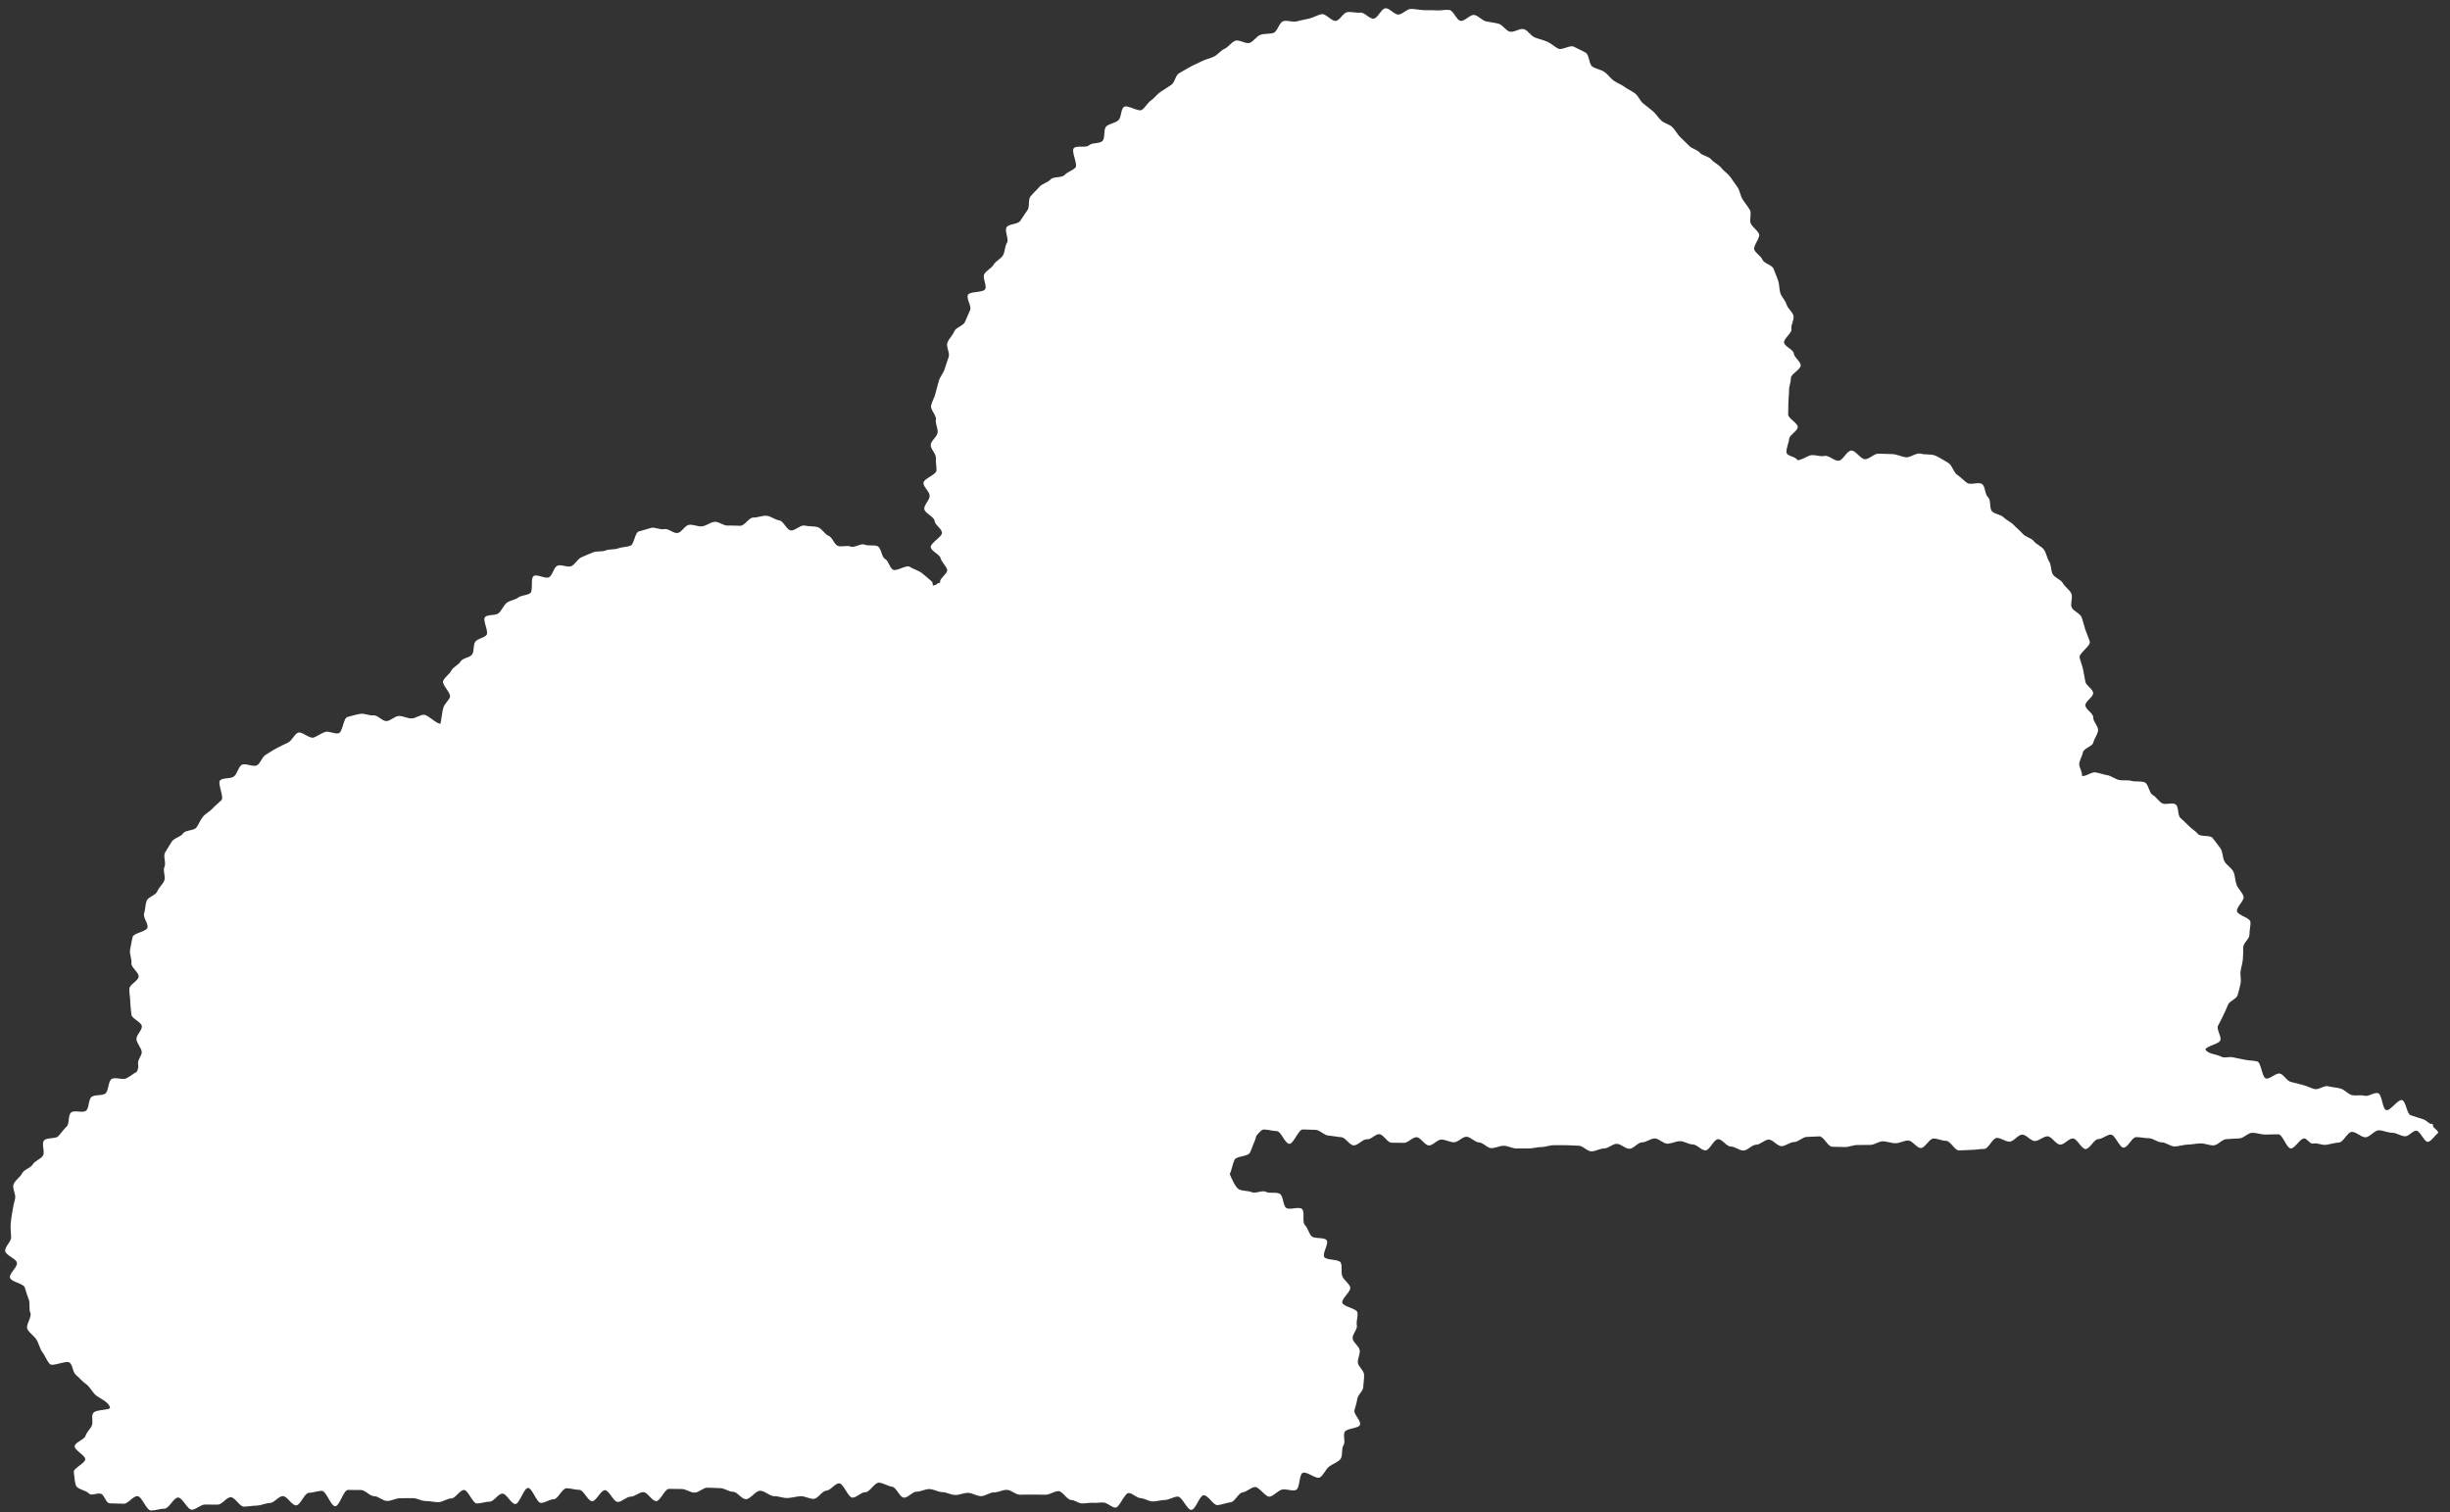
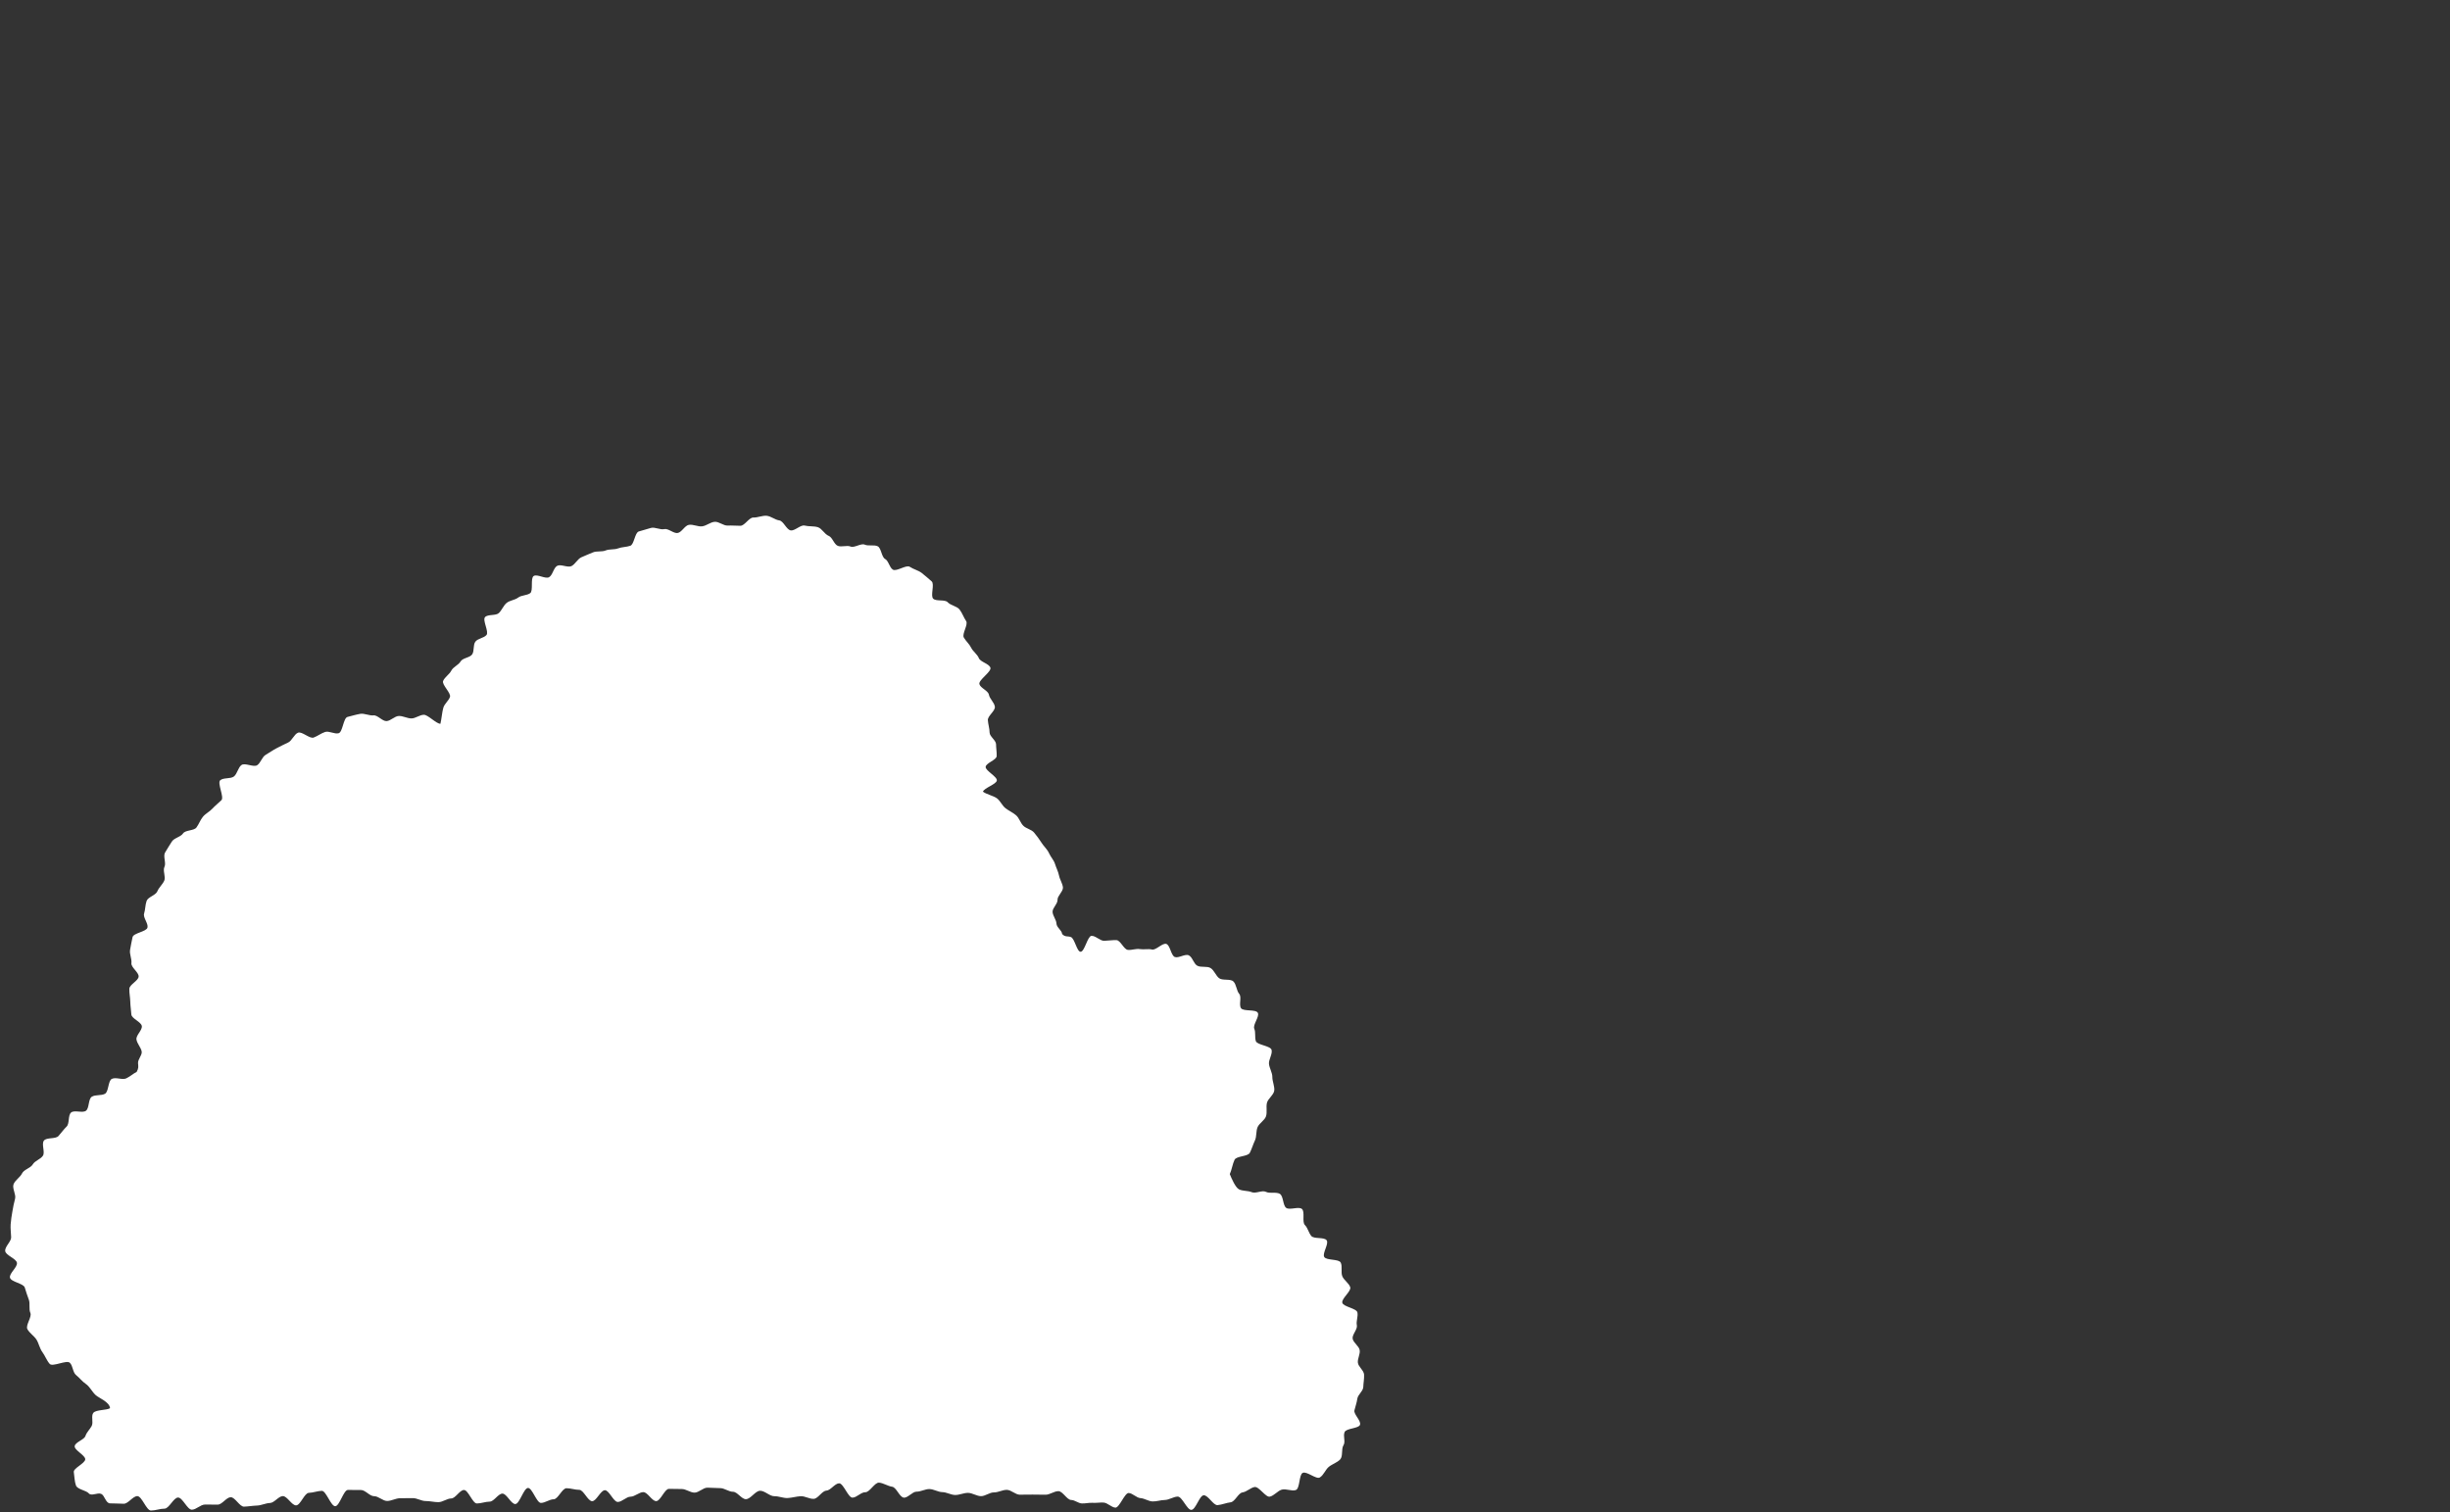
<svg xmlns="http://www.w3.org/2000/svg" version="1.1" id="レイヤー_1" x="0px" y="0px" viewBox="0 0 300.434 185.46" style="enable-background:new 0 0 300.434 185.46;" xml:space="preserve">
  <rect x="0" y="0" width="300.434" height="185.46" fill="#333333" stroke="none" />
  <style type="text/css">
	.st0{fill:#FFFFFF;}
</style>
  <g>
    <g>
-       <path class="st0" d="M220.425,56.447c0.672-0.115,0.889-0.346,1.464-0.571c0.526-0.206,1.286,0.176,1.818,0.04    c0.542-0.138,1.23,0.66,1.777,0.581c0.551-0.079,0.974-1.209,1.529-1.242c0.554-0.033,1.129,1.06,1.685,1.059    c0.555-0.001,1.105-0.692,1.661-0.676c0.555,0.016,1.11,0.03,1.665,0.05c0.573,0.02,1.088,0.301,1.643,0.391    c0.563,0.092,1.312-0.602,1.855-0.444c0.545,0.158,1.276,0.024,1.8,0.242c0.522,0.217,1.06,0.602,1.561,0.872    c0.497,0.268,0.658,1.176,1.134,1.491c0.434,0.287,0.786,0.687,1.203,0.985c0.423,0.302,1.438-0.17,1.844,0.144    c0.411,0.318,0.327,1.279,0.721,1.608c0.398,0.333,0.129,1.407,0.51,1.751c0.384,0.348,1.042,0.365,1.408,0.725    c0.37,0.363,0.888,0.561,1.24,0.936c0.354,0.378,0.77,0.691,1.105,1.082c0.337,0.393,1.037,0.495,1.355,0.9    c0.319,0.407,0.938,0.619,1.238,1.038c0.301,0.42,0.366,1.033,0.647,1.466c0.281,0.432,0.18,1.115,0.442,1.56    c0.262,0.444,1,0.637,1.243,1.093c0.242,0.455,0.801,0.787,1.024,1.254c0.221,0.464-0.155,1.228,0.047,1.704    c0.201,0.473,1.032,0.724,1.214,1.209c0.181,0.481,0.296,1.027,0.458,1.519c0.161,0.488,0.406,0.99,0.549,1.489    c0.141,0.493-1.376,1.433-1.252,1.937c0.122,0.498,0.324,0.956,0.429,1.465c0.103,0.502,0.194,0.987,0.28,1.5    c0.083,0.492,0.91,0.869,0.955,1.369c0.044,0.497-0.963,1.017-0.958,1.519c0.005,0.499,1.005,0.998,0.969,1.498    c-0.035,0.498,0.669,1.121,0.593,1.617c-0.076,0.493-0.474,0.986-0.592,1.475c-0.109,0.451-1.177,0.696-1.262,1.165    c-0.081,0.448-0.374,0.88-0.453,1.362c-0.073,0.444,0.415,1.063,0.328,1.549c0.495,0.091,1.164-0.515,1.656-0.437    c0.498,0.079,0.978,0.271,1.47,0.351c0.497,0.081,0.946,0.485,1.434,0.584c0.493,0.1,1.06-0.019,1.541,0.115    c0.482,0.134,1.128-0.013,1.595,0.173c0.46,0.183,0.529,1.293,0.972,1.541c0.439,0.246,0.703,0.737,1.121,1.006    c0.422,0.273,1.308-0.134,1.707,0.163c0.402,0.299,0.205,1.336,0.585,1.66c0.38,0.324,0.699,0.656,1.056,1.005    c0.356,0.349,0.769,0.595,1.102,0.969c0.33,0.371,1.469,0.081,1.776,0.479c0.325,0.42,0.688,0.86,0.98,1.296    c0.295,0.44,0.231,1.136,0.491,1.593c0.261,0.459,0.864,0.777,1.087,1.254c0.223,0.477,0.202,1.1,0.385,1.595    c0.182,0.492,0.713,0.923,0.854,1.434c0.138,0.504-0.898,1.292-0.802,1.815c0.09,0.494,1.583,0.789,1.643,1.284    c0.06,0.498-0.14,1.071-0.111,1.569c0.028,0.5-0.755,1.04-0.759,1.539c-0.004,0.5-0.015,0.994-0.052,1.493    c-0.037,0.498-0.21,0.973-0.28,1.47c-0.069,0.493,0.099,1.026-0.003,1.517c-0.101,0.486-0.222,0.969-0.365,1.437    c-0.145,0.473-0.98,0.678-1.161,1.135c-0.181,0.459-0.379,0.865-0.588,1.31c-0.21,0.447-0.421,0.857-0.651,1.292    c-0.23,0.437,0.507,1.397,0.266,1.824c-0.244,0.431-1.569,0.635-1.815,1.057c0.233,0.582,1.475,0.635,1.878,0.874    c0.461,0.273,0.946-0.001,1.438,0.101c0.499,0.103,1.01,0.196,1.507,0.306c0.498,0.109,1.033,0.094,1.53,0.209    c0.497,0.115,0.582,1.967,1.077,2.087c0.495,0.12,1.223-0.718,1.717-0.594c0.494,0.124,0.824,0.885,1.317,1.013    c0.493,0.128,0.985,0.245,1.478,0.377c0.492,0.131,0.952,0.371,1.444,0.505c0.492,0.134,1.188-0.479,1.679-0.343    s1.02,0.14,1.51,0.278c0.491,0.138,0.873,0.657,1.364,0.796c0.49,0.139,1.074-0.051,1.564,0.089    c0.49,0.14,1.189-0.452,1.679-0.312c0.49,0.14,0.508,1.933,0.998,2.072s1.446-1.364,1.937-1.226    c0.49,0.139,0.574,1.722,1.065,1.859c0.491,0.137,0.967,0.337,1.458,0.472c0.41,0.113,0.572,0.372,0.923,0.562    c0.345,0.187,0.184-0.254,0.356,0.199c-0.124,0.283,0.749,0.636,0.607,0.959c-0.388,0.266-0.809,1.001-1.23,1.073    c-0.431,0.074-0.974-1.363-1.418-1.376c-0.439-0.013-0.902,0.671-1.336,0.688c-0.546,0.021-1.093-0.433-1.641-0.433    c-0.547,0-1.083-0.292-1.63-0.299s-1.105,0.857-1.652,0.855c-0.547-0.003-1.109-0.677-1.656-0.662    c-0.547,0.015-1.024,1.257-1.57,1.302c-0.544,0.044-1.022,0.197-1.563,0.283c-0.536,0.086-1.123-0.29-1.657-0.151    c-0.31,0.081-0.703-0.602-1.034-0.629c-0.529-0.042-1.138,1.251-1.667,1.223c-0.53-0.028-0.987-1.714-1.517-1.729    c-0.53-0.016-1.074,0.038-1.604,0.033c-0.53-0.005-1.071-0.222-1.601-0.22c-0.53,0.003-1.058,0.679-1.588,0.688    c-0.53,0.009-1.059,0.079-1.589,0.092c-0.53,0.014-1.038,0.749-1.568,0.764s-1.067-0.258-1.597-0.242    c-0.53,0.016-1.057,0.135-1.587,0.149c-0.53,0.014-1.058,0.215-1.588,0.225c-0.53,0.01-1.07-0.511-1.6-0.506    c-0.518,0.004-1.04-0.506-1.558-0.502c-0.518,0.004-1.037-0.143-1.555-0.139c-0.518,0.004-1.026,1.294-1.544,1.298    c-0.518,0.004-1.048-1.608-1.566-1.604c-0.518,0.004-1.032,0.547-1.55,0.55s-1.028,1.217-1.545,1.22    c-0.518,0.004-1.045-1.304-1.563-1.301c-0.518,0.003-1.031,0.759-1.549,0.763s-1.042-1.025-1.56-1.022    c-0.518,0.003-1.032,0.573-1.55,0.576c-0.518,0.003-1.04-0.786-1.558-0.783c-0.518,0.003-1.031,0.858-1.549,0.861    c-0.518,0.003-1.038-0.463-1.556-0.46c-0.518,0.003-1.029,1.348-1.547,1.351s-1.035,0.116-1.553,0.119s-1.036,0.065-1.554,0.067    s-1.042-1.179-1.56-1.176s-1.037-0.287-1.555-0.285c-0.518,0.002-1.031,1.163-1.549,1.165c-0.518,0.002-1.04-0.923-1.558-0.921    s-1.035,0.331-1.552,0.334s-1.037-0.235-1.555-0.233s-1.034,0.439-1.552,0.441s-1.036,0.006-1.554,0.008    c-0.518,0.002-1.035,0.251-1.553,0.253s-1.036-0.041-1.554-0.04c-0.518,0.002-1.04-1.271-1.558-1.27    c-0.518,0.002-1.036,0.065-1.554,0.067c-0.518,0.002-1.034,0.625-1.552,0.627c-0.518,0.002-1.034,0.503-1.552,0.505    s-1.038-0.806-1.556-0.804c-0.518,0.001-1.034,0.624-1.552,0.626c-0.518,0.001-1.034,0.714-1.552,0.715    c-0.518,0.001-1.037-0.493-1.555-0.492c-0.518,0.001-1.038-0.905-1.556-0.903c-0.518,0.001-1.033,1.376-1.551,1.377    c-0.518,0.001-1.038-0.732-1.556-0.731c-0.518,0.001-1.037-0.401-1.555-0.4c-0.518,0.001-1.035,0.307-1.553,0.309    s-1.037-0.645-1.555-0.644s-1.035,0.48-1.553,0.481c-0.518,0.001-1.034,0.788-1.552,0.789c-0.518,0.001-1.037-0.612-1.555-0.611    c-0.518,0.001-1.035,0.572-1.553,0.573c-0.518,0.001-1.035,0.352-1.553,0.353c-0.518,0.001-1.037-0.694-1.555-0.693    c-0.51,0.001-1.021-0.062-1.531-0.062c-0.51-0.001-1.021-0.001-1.531-0.003c-0.51-0.002-1.022,0.232-1.532,0.229    c-0.51-0.003-1.022,0.175-1.533,0.171c-0.51-0.004-1.021,0.005-1.531,0c-0.51-0.005-1.018-0.322-1.528-0.328    c-0.51-0.006-1.024,0.296-1.534,0.29c-0.51-0.006-1.012-0.701-1.522-0.707c-0.51-0.007-1.011-0.684-1.521-0.691    c-0.51-0.007-1.03,0.688-1.54,0.681s-1.016-0.328-1.526-0.336c-0.51-0.007-1.031,0.73-1.541,0.723    c-0.51-0.007-1.006-1.002-1.516-1.009s-1.03,0.696-1.54,0.689s-1.02-0.009-1.53-0.015c-0.51-0.006-1.009-1.045-1.519-1.051    c-0.5-0.006-0.981,0.682-1.476,0.631c-0.525-0.055-1.136,0.791-1.661,0.743c-0.526-0.048-0.977-0.957-1.503-0.998    c-0.526-0.041-1.05-0.161-1.577-0.196c-0.527-0.035-1.024-0.674-1.551-0.703c-0.527-0.029-1.065-0.027-1.592-0.05    c-0.527-0.024-1.128,1.784-1.655,1.765c-0.527-0.019-1.007-1.547-1.534-1.561c-0.527-0.014-1.057-0.191-1.584-0.201    c-0.527-0.01-1.077,1.29-1.604,1.284c-0.527-0.007-1.052,0.063-1.58,0.059c-0.527-0.003-1.052,0.245-1.58,0.245    c-0.527-0.001-1.053-0.525-1.58-0.524c-0.527,0.001-1.054-0.074-1.582-0.071c-0.527,0.003-1.056-0.196-1.583-0.191    c-0.527,0.005-1.063-0.805-1.591-0.799c-0.527,0.005-1.051,0.444-1.578,0.45s-1.045,0.895-1.573,0.9s-1.067-1.181-1.595-1.175    c-0.527,0.005-1.044,1.133-1.572,1.138c-0.527,0.004-1.055,0.254-1.582,0.257c-0.527,0.003-1.06-0.979-1.587-0.978    c-0.527,0.001-1.055,0.631-1.582,0.63c-0.527-0.001-1.047-1.318-1.575-1.321c-0.527-0.004-1.055,0.438-1.582,0.431    c-0.536-0.007-1.08,0.776-1.616,0.772c-0.536-0.004-1.068-0.993-1.603-0.995c-0.536-0.001-1.073,1.457-1.608,1.457    c-0.536,0-1.071-0.309-1.607-0.308c-0.536,0-1.072-0.243-1.607-0.243c-0.536,0-1.071-0.14-1.607-0.142    c-0.535-0.002-1.063-0.864-1.599-0.869c-0.535-0.005-1.068,0.17-1.603,0.161c-0.535-0.009-1.1,1.349-1.636,1.335    c-0.535-0.014-1.054-0.683-1.59-0.703c-0.535-0.02-1.043-0.597-1.578-0.624c-0.535-0.027-1.071,0.084-1.606,0.049    c-0.534-0.035-1.135,0.803-1.669,0.759c-0.533-0.044-0.969-1.161-1.502-1.216c-0.496-0.05-1.047,0.377-1.548,0.364    c-0.499-0.013-1.017-0.927-1.518-0.919c-0.5,0.008-1.007,0.141-1.506,0.154c-0.512,0.014-1.024,0.072-1.536,0.086    s-0.99,1.284-1.502,1.298c-0.512,0.014-1.064-1.348-1.576-1.333c-0.512,0.015-0.999,0.904-1.511,0.919    c-0.512,0.015-1.046-0.716-1.558-0.7c-0.512,0.015-1.01,0.532-1.522,0.547c-0.512,0.015-1.036-0.38-1.549-0.365    s-1.005,0.671-1.517,0.686s-1.01,0.535-1.522,0.55c-0.512,0.015-1.06-1.206-1.572-1.191c-0.512,0.015-1.018,0.22-1.531,0.234    s-1.011,0.488-1.524,0.502c-0.512,0.014-1.041-0.61-1.553-0.597c-0.556,0.015-1.09,0.356-1.644,0.357    c-0.555,0.001-1.095-0.042-1.649-0.059c-0.555-0.016-1.132,0.59-1.686,0.553c-0.553-0.037-1.099-0.196-1.651-0.256    c-0.551-0.059-1.142,0.131-1.692,0.046c-0.546-0.085-1.164,0.09-1.709-0.024c-0.529-0.11-1.023-0.141-1.561-0.207    c-0.535-0.066-0.962-1.158-1.502-1.203c-0.538-0.045-1.112,0.328-1.65,0.282c-0.539-0.047-1.095,0.048-1.63-0.023    c-0.664-0.088-2.091-1.021-1.875-2.032c0.309-0.184,1.642,0.16,2.078,0.058c0.521-0.121,0.997-0.432,1.518-0.553    s1.03-0.291,1.551-0.412c0.521-0.12,0.996-0.439,1.518-0.559c0.521-0.12,1.043-0.238,1.564-0.358    c0.521-0.119,1.08-0.076,1.601-0.195c0.521-0.119,0.908-0.825,1.429-0.945c0.521-0.119,1.26,0.709,1.781,0.59    c0.521-0.119,1.171,0.319,1.692,0.199c0.521-0.12,0.628-2.038,1.149-2.158s1.329,1.003,1.85,0.882s0.783-1.357,1.303-1.478    s1.303,0.875,1.823,0.753c0.521-0.122,0.923-0.747,1.444-0.87c0.52-0.123,1.007-0.389,1.527-0.513    c0.566-0.135,1.407,0.714,1.967,0.551c0.558-0.163,1.12-0.394,1.674-0.574c0.554-0.179,0.767-1.398,1.319-1.583    c0.552-0.185,1.437,0.646,1.99,0.466c0.635-0.206,0.556-1.331,0.795-2.115c0.028-0.487,0.403-0.89,0.107-1.135    c-0.302-0.25-0.965-0.062-1.285-0.273c-0.435-0.287-0.14-1.538-0.539-1.845c-0.413-0.317-0.989-0.331-1.365-0.668    c-0.386-0.347-1.243-0.171-1.592-0.539c-0.355-0.375,0.015-1.339-0.303-1.735c-0.322-0.401-1.461-0.169-1.747-0.591    c-0.287-0.424-0.71-0.795-0.962-1.241c-0.251-0.444,0.605-1.447,0.386-1.911c-0.217-0.46-0.325-0.907-0.513-1.386    c-0.184-0.473-1.925-0.396-2.082-0.888c-0.154-0.482-0.18-1.049-0.309-1.549c-0.127-0.49,0.424-1.161,0.319-1.668    c-0.103-0.496-0.219-0.994-0.302-1.506c-0.086-0.531-0.735-0.992-0.794-1.515c-0.06-0.534-0.141-1.091-0.173-1.616    c-0.033-0.536,0.709-1.105,0.705-1.633c-0.004-0.536-0.682-1.092-0.657-1.619c0.025-0.534,0.373-1.063,0.427-1.589    c0.055-0.531,1.077-0.918,1.161-1.441c0.084-0.526,0.167-1.01,0.28-1.528c0.114-0.519,0.41-0.947,0.552-1.459    c0.142-0.511-0.121-1.109,0.048-1.613c0.169-0.502,0.157-1.051,0.352-1.547c0.194-0.492,0.878-0.75,1.098-1.236    c0.218-0.482,0.218-1.036,0.461-1.512c0.24-0.47,0.834-0.714,1.098-1.179c0.261-0.459-0.571-1.558-0.287-2.012    c0.28-0.448,1.465-0.299,1.766-0.742c0.282-0.415,0.694-0.692,0.991-1.092c0.299-0.403,0.348-0.956,0.662-1.343    c0.316-0.389,0.575-0.791,0.905-1.165c0.331-0.375,0.596-0.78,0.942-1.14c0.346-0.361-0.011-1.424,0.35-1.77    c0.36-0.346,1.632,0.305,2.006-0.027c0.374-0.331-0.436-2.056-0.049-2.373c0.386-0.316,1.603,0.4,2.002,0.097    c0.398-0.301,1.027-0.254,1.437-0.541c0.408-0.286,0.237-1.42,0.658-1.693c0.418-0.271,0.614-0.935,1.044-1.194    c0.487-0.293,1.205-0.239,1.705-0.502c0.502-0.264,0.81-1.033,1.327-1.26c0.518-0.228,1.57,0.857,2.106,0.673    c0.533-0.184,0.851-1.079,1.404-1.214c0.545-0.133,1.128-0.256,1.694-0.336c0.472-0.066,0.813-0.679,1.275-0.775    c0.472-0.097,0.929-0.139,1.38-0.245c0.477-0.112,0.638-0.252,1.082-0.348c0.389-0.411,0.491-0.03,0.505-0.41    c0.016-0.444,0.983-1.029,0.859-1.453c-0.147-0.503-0.672-0.883-0.795-1.385c-0.125-0.509-1.111-0.833-1.213-1.341    c-0.102-0.513,1.456-1.312,1.376-1.824c-0.08-0.516-0.849-0.912-0.907-1.428c-0.058-0.519-1.229-0.946-1.265-1.464    c-0.037-0.52,0.679-1.096,0.663-1.616c-0.016-0.521-0.766-1.05-0.762-1.571c0.004-0.52,1.574-1.003,1.597-1.524    c0.023-0.519-0.118-1.028-0.077-1.547c0.041-0.518-0.684-1.104-0.627-1.623c0.057-0.516,0.769-0.948,0.842-1.465    c0.073-0.514-0.301-1.094-0.214-1.609c0.087-0.512-0.686-1.196-0.585-1.708c0.1-0.509,0.428-0.992,0.541-1.503    c0.113-0.507,0.282-1.017,0.407-1.525c0.124-0.508,0.571-0.948,0.712-1.455c0.14-0.504,0.346-0.999,0.502-1.501    c0.155-0.499-0.336-1.231-0.165-1.728c0.17-0.494,0.657-0.901,0.842-1.392c0.184-0.489,1.124-0.69,1.323-1.176    c0.198-0.484,0.409-0.959,0.622-1.439c0.212-0.478-0.491-1.388-0.265-1.863c0.225-0.472,1.877-0.244,2.116-0.712    c0.238-0.466-0.365-1.368-0.114-1.83c0.25-0.459,0.88-0.707,1.143-1.162c0.262-0.453,0.868-0.69,1.142-1.137    c0.274-0.446,0.209-1.094,0.495-1.535c0.285-0.439-0.336-1.494-0.038-1.927c0.296-0.431,1.355-0.339,1.663-0.765    c0.307-0.424,0.564-0.886,0.882-1.304c0.317-0.416,0.056-1.299,0.384-1.709c0.327-0.408,0.747-0.766,1.085-1.167    c0.337-0.4,1.025-0.514,1.373-0.907c0.347-0.392,1.366-0.168,1.724-0.553c0.356-0.383,0.946-0.518,1.313-0.893    c0.365-0.374-0.555-2.034-0.179-2.4c0.374-0.365,1.47,0.013,1.854-0.345c0.383-0.356,1.245-0.167,1.638-0.515    c0.392-0.347,0.095-1.478,0.496-1.816c0.4-0.338,1.038-0.386,1.447-0.715c0.408-0.328,0.288-1.34,0.705-1.659    c0.416-0.318,1.792,0.658,2.217,0.35c0.424-0.308,0.665-0.841,1.097-1.139c0.431-0.297,0.73-0.768,1.169-1.055    c0.438-0.287,0.863-0.576,1.309-0.852c0.445-0.276,0.516-1.17,0.969-1.436c0.452-0.265,0.911-0.533,1.37-0.787    c0.458-0.253,0.958-0.446,1.423-0.689c0.464-0.242,1.01-0.335,1.481-0.566c0.47-0.23,0.819-0.732,1.296-0.951    c0.476-0.218,0.817-0.778,1.299-0.985c0.481-0.206,1.324,0.439,1.811,0.245c0.486-0.194,0.817-0.801,1.309-0.983    c0.491-0.182,1.093-0.063,1.59-0.233c0.495-0.169,0.697-1.279,1.199-1.436c0.5-0.156,1.162,0.165,1.668,0.021    c0.502-0.143,1.033-0.221,1.536-0.349c0.506-0.128,0.986-0.423,1.493-0.536c0.509-0.113,1.255,0.922,1.765,0.825    c0.512-0.098,0.88-0.989,1.393-1.07c0.515-0.082,1.072,0.121,1.588,0.056c0.517-0.065,1.117,0.79,1.635,0.742    c0.519-0.048,0.937-1.24,1.456-1.271c0.52-0.031,1.068,0.784,1.588,0.771c0.52-0.013,1.025-0.697,1.545-0.693    c0.52,0.005,1.037,0.128,1.557,0.15c0.519,0.023,1.041-0.011,1.561,0.029c0.518,0.041,1.059-0.111,1.577-0.052    c0.516,0.059,0.87,1.26,1.386,1.337c0.513,0.077,1.174-0.817,1.687-0.722c0.51,0.094,0.918,0.668,1.428,0.781    c0.506,0.112,1.017,0.157,1.523,0.288c0.521,0.134,0.863,0.818,1.377,0.971c0.515,0.154,1.256-0.468,1.764-0.295    c0.509,0.173,0.828,0.829,1.329,1.021c0.502,0.192,1.016,0.294,1.509,0.505c0.493,0.212,0.868,0.625,1.353,0.856    c0.484,0.231,1.436-0.486,1.911-0.236c0.474,0.25,0.987,0.462,1.452,0.732c0.464,0.269,0.382,1.428,0.836,1.716    c0.452,0.287,1.032,0.348,1.474,0.655c0.423,0.293,0.71,0.759,1.124,1.059c0.417,0.302,0.926,0.459,1.334,0.768    c0.41,0.311,0.906,0.497,1.307,0.815c0.404,0.32,0.588,0.892,0.982,1.219c0.396,0.329,0.812,0.612,1.197,0.949    c0.388,0.338,0.643,0.799,1.02,1.145c0.379,0.348,0.977,0.441,1.345,0.797c0.369,0.358,0.595,0.841,0.953,1.207    c0.359,0.367,0.742,0.691,1.09,1.067c0.349,0.377,0.992,0.477,1.329,0.863c0.338,0.387,1.082,0.435,1.408,0.831    c0.326,0.397,0.904,0.616,1.217,1.022c0.313,0.406,0.814,0.706,1.115,1.122c0.3,0.415,0.617,0.859,0.904,1.284    c0.287,0.425,0.337,1.037,0.611,1.471c0.273,0.433,0.628,0.846,0.887,1.29c0.258,0.442-0.113,1.256,0.131,1.708    c0.243,0.45,0.761,0.768,0.99,1.228c0.228,0.457-0.781,1.497-0.567,1.965c0.213,0.465,0.798,0.74,0.997,1.215    c0.197,0.471,1.176,0.628,1.359,1.11c0.181,0.477,0.391,0.958,0.558,1.446c0.165,0.483,0.121,1.044,0.272,1.537    c0.15,0.488,0.626,0.894,0.762,1.392c0.134,0.492,0.73,0.892,0.85,1.394c0.116,0.487-0.347,1.126-0.251,1.615    c0.096,0.491-0.981,1.178-0.905,1.67c0.077,0.494,1.14,0.84,1.198,1.336c0.058,0.496,0.804,0.942,0.844,1.44    c0.041,0.497-1.235,1.088-1.211,1.586c0.024,0.498-0.23,0.988-0.222,1.488c0.008,0.499-0.072,0.976-0.079,1.476    c-0.006,0.499-0.005,0.977-0.025,1.477c-0.02,0.498,1.204,1.058,1.172,1.557c-0.033,0.507-1.007,0.946-1.055,1.46    c-0.046,0.504-0.378,1.137-0.319,1.656C219.14,55.98,220.181,55.947,220.425,56.447z" />
-     </g>
+       </g>
    <g>
      <path class="st0" d="M54.005,88.763c0.129-0.5,0.212-1.497,0.361-1.977c0.153-0.493,0.636-0.833,0.809-1.305    c0.178-0.484-1.034-1.514-0.834-1.977c0.204-0.473,0.771-0.803,0.997-1.254c0.23-0.459,0.888-0.69,1.14-1.128    c0.255-0.444,1.15-0.456,1.427-0.879c0.281-0.427,0.085-1.141,0.388-1.548c0.305-0.409,1.037-0.433,1.364-0.822    c0.328-0.39-0.525-1.825-0.175-2.195c0.349-0.369,1.318-0.143,1.688-0.494c0.368-0.349,0.556-0.902,0.945-1.233    c0.386-0.328,1.019-0.352,1.424-0.664c0.401-0.308,1.051-0.246,1.471-0.538c0.415-0.289,0.003-1.836,0.436-2.111    c0.427-0.271,1.444,0.402,1.888,0.146c0.445-0.258,0.539-1.144,0.989-1.39c0.451-0.247,1.305,0.262,1.761,0.027    c0.457-0.235,0.723-0.844,1.186-1.067c0.463-0.223,0.952-0.392,1.42-0.602c0.469-0.21,1.093-0.046,1.567-0.242    c0.475-0.196,1.056-0.076,1.537-0.258c0.481-0.182,1.009-0.153,1.495-0.319c0.486-0.166,0.551-1.605,1.043-1.755    c0.491-0.15,0.997-0.301,1.493-0.434c0.495-0.133,1.129,0.26,1.63,0.144c0.5-0.116,1.152,0.572,1.657,0.474    c0.503-0.097,0.861-0.918,1.37-0.997c0.525-0.082,1.095,0.248,1.62,0.183c0.527-0.066,1-0.507,1.527-0.554    c0.529-0.047,1.08,0.488,1.608,0.461c0.53-0.027,1.029,0.031,1.558,0.026c0.53-0.005,1.06-1.031,1.589-1.012    c0.53,0.019,1.095-0.26,1.623-0.215c0.527,0.045,1.027,0.495,1.553,0.567c0.524,0.072,0.867,1.121,1.389,1.222    c0.518,0.1,1.221-0.717,1.737-0.586c0.511,0.13,1.101,0.039,1.61,0.2c0.502,0.159,0.82,0.866,1.319,1.057    c0.467,0.179,0.66,1.044,1.124,1.228c0.465,0.184,1.108-0.106,1.569,0.086c0.461,0.192,1.278-0.438,1.733-0.234    c0.456,0.204,1.137-0.019,1.586,0.199c0.449,0.219,0.468,1.317,0.908,1.554c0.439,0.237,0.529,1.053,0.957,1.311    c0.451,0.272,1.645-0.632,2.071-0.346c0.437,0.294,1.033,0.43,1.444,0.739c0.42,0.316,0.841,0.708,1.234,1.041    c0.401,0.34-0.176,1.773,0.197,2.13c0.379,0.363,1.431,0.058,1.779,0.439c0.354,0.386,1.121,0.476,1.444,0.881    c0.325,0.409,0.515,0.99,0.809,1.417c0.295,0.429-0.54,1.583-0.277,2.031c0.262,0.448,0.669,0.781,0.898,1.249    c0.229,0.465,0.746,0.787,0.942,1.271c0.194,0.479,1.254,0.677,1.417,1.174c0.16,0.49-1.478,1.502-1.35,2.01    c0.126,0.499,1.073,0.79,1.168,1.307c0.094,0.505,0.665,0.952,0.729,1.473c0.063,0.51-0.894,1.118-0.859,1.644    c0.034,0.513,0.206,0.999,0.214,1.527c0.007,0.478,0.79,0.949,0.791,1.428c0.001,0.477,0.098,0.975,0.076,1.455    c-0.021,0.475-1.295,0.833-1.353,1.312c-0.058,0.469,1.48,1.226,1.37,1.699c-0.106,0.456-1.535,0.885-1.703,1.347    c0.41,0.323,1.307,0.506,1.721,0.82c0.416,0.316,0.632,0.885,1.041,1.205c0.412,0.322,0.901,0.527,1.295,0.865    c0.397,0.339,0.526,0.925,0.895,1.291c0.369,0.366,1.001,0.445,1.331,0.85c0.326,0.399,0.634,0.797,0.912,1.245    c0.269,0.433,0.699,0.79,0.915,1.279c0.2,0.452,0.592,0.851,0.729,1.308c0.141,0.47,0.402,0.948,0.491,1.42    c0.09,0.481,0.43,0.97,0.481,1.451c0.051,0.485-0.688,1.048-0.663,1.529c0.026,0.487-0.623,0.992-0.608,1.473    c0.016,0.488,0.456,0.962,0.477,1.44c0.021,0.489,0.653,0.807,0.696,1.283c0.382,0.413,0.693,0.218,1.08,0.375    c0.468,0.19,0.728,1.82,1.193,1.802c0.48-0.018,0.846-1.909,1.311-1.95c0.502-0.044,1.069,0.619,1.565,0.605    c0.502-0.014,1.013-0.1,1.509-0.084c0.502,0.017,0.906,1.148,1.402,1.197c0.498,0.049,0.983-0.177,1.475-0.096    c0.493,0.081,0.999-0.061,1.485,0.052c0.486,0.114,1.272-0.834,1.75-0.688c0.476,0.145,0.578,1.428,1.047,1.605    c0.465,0.176,1.25-0.414,1.708-0.207c0.452,0.204,0.604,1.042,1.049,1.277c0.466,0.246,1.204,0.015,1.634,0.289    c0.443,0.283,0.635,0.925,1.039,1.239c0.414,0.321,1.375,0.044,1.748,0.398c0.378,0.358,0.383,1.135,0.718,1.527    c0.337,0.393-0.072,1.327,0.222,1.755c0.291,0.424,1.81,0.107,2.059,0.565c0.244,0.45-0.637,1.464-0.434,1.948    c0.198,0.47,0.033,1.02,0.192,1.522c0.153,0.485,1.817,0.571,1.933,1.086c0.119,0.525-0.376,1.197-0.322,1.711    c0.056,0.531,0.42,1.083,0.412,1.603c-0.008,0.529,0.302,1.159,0.234,1.679c-0.068,0.521-0.775,0.987-0.897,1.501    c-0.121,0.509,0.053,1.146-0.116,1.649c-0.165,0.495-0.826,0.837-1.031,1.327c-0.208,0.495-0.098,1.143-0.325,1.63    c-0.227,0.487-0.382,1.021-0.619,1.502c-0.238,0.482-1.638,0.387-1.877,0.865c-0.24,0.482-0.355,1.277-0.587,1.758    c0.219,0.55,0.698,1.639,1.118,1.861c0.444,0.236,1.115,0.157,1.568,0.353c0.491,0.212,1.284-0.275,1.744-0.039    c0.475,0.244,1.265-0.021,1.708,0.247c0.455,0.277,0.358,1.416,0.779,1.719c0.431,0.31,1.533-0.203,1.929,0.134    c0.403,0.343-0.009,1.592,0.358,1.963c0.371,0.374,0.457,0.948,0.792,1.35c0.336,0.403,1.584,0.102,1.885,0.532    c0.3,0.428-0.563,1.588-0.297,2.043c0.263,0.45,1.793,0.219,2.023,0.695c0.227,0.468-0.006,1.174,0.19,1.666    c0.192,0.482,0.81,0.841,0.973,1.346c0.159,0.494-1.102,1.396-0.97,1.912c0.129,0.502,1.747,0.667,1.851,1.189    c0.1,0.505-0.175,1.072-0.069,1.563c0.108,0.502-0.617,1.174-0.513,1.667c0.105,0.5,0.767,0.879,0.857,1.375    c0.091,0.5-0.282,1.059-0.217,1.562c0.065,0.501,0.73,0.938,0.758,1.448c0.028,0.5-0.081,1.017-0.098,1.531    c-0.017,0.496-0.663,0.925-0.732,1.439c-0.065,0.488-0.234,0.912-0.354,1.422c-0.112,0.477,0.85,1.268,0.683,1.768    c-0.154,0.464-1.682,0.409-1.888,0.896c-0.212,0.499,0.147,1.171-0.14,1.618c-0.288,0.449-0.034,1.326-0.398,1.726    c-0.354,0.389-0.972,0.572-1.397,0.915c-0.405,0.327-0.629,1.014-1.1,1.301c-0.442,0.27-1.601-0.796-2.1-0.561    c-0.468,0.221-0.325,1.913-0.843,2.105c-0.486,0.18-1.205-0.201-1.736-0.045c-0.498,0.147-0.916,0.729-1.453,0.855    c-0.506,0.119-1.337-1.28-1.878-1.179c-0.511,0.096-0.941,0.584-1.483,0.664c-0.516,0.076-0.911,1.148-1.455,1.211    c-0.52,0.06-1.048,0.296-1.593,0.344c-0.523,0.047-1.159-1.243-1.706-1.207c-0.523,0.035-0.965,1.765-1.51,1.791    c-0.526,0.024-1.129-1.647-1.676-1.631c-0.528,0.015-1.049,0.41-1.595,0.418c-0.499,0.007-0.989,0.194-1.489,0.177    c-0.498-0.017-0.972-0.372-1.47-0.405c-0.498-0.032-0.947-0.589-1.444-0.629c-0.498-0.04-1.147,1.833-1.645,1.794    c-0.498-0.039-0.948-0.59-1.445-0.621c-0.443-0.027-0.898,0.062-1.341,0.031c-0.443-0.032-0.887,0.101-1.33,0.075    c-0.443-0.025-0.852-0.414-1.295-0.423c-0.527-0.01-1.035-1.071-1.563-1.081c-0.527-0.01-1.063,0.445-1.591,0.436    c-0.527-0.009-1.055-0.008-1.582-0.017c-0.527-0.009-1.056,0.021-1.583,0.013c-0.527-0.009-1.046-0.584-1.573-0.593    c-0.527-0.009-1.06,0.321-1.588,0.312c-0.527-0.008-1.063,0.469-1.59,0.46c-0.527-0.008-1.049-0.394-1.576-0.403    c-0.527-0.008-1.059,0.269-1.587,0.26c-0.527-0.008-1.05-0.344-1.577-0.352s-1.049-0.367-1.577-0.375s-1.06,0.328-1.588,0.319    c-0.5-0.008-1.105,0.826-1.587,0.727c-0.525-0.108-0.877-1.262-1.402-1.333c-0.529-0.072-1.072-0.46-1.602-0.501    c-0.532-0.041-1.149,1.191-1.681,1.176c-0.533-0.015-1.048,0.658-1.58,0.663c-0.532,0.006-1.107-1.777-1.639-1.756    c-0.532,0.02-1.032,0.868-1.564,0.898c-0.531,0.03-1.005,0.974-1.536,1.007c-0.531,0.033-1.091-0.355-1.622-0.323    c-0.531,0.032-1.063,0.198-1.594,0.223c-0.532,0.024-1.084-0.234-1.616-0.223c-0.583,0.013-1.192-0.695-1.775-0.668    c-0.582,0.028-1.141,1.028-1.723,1.032c-0.524,0.004-1.054-0.911-1.578-0.908c-0.524,0.004-1.05-0.451-1.574-0.447    s-1.047-0.06-1.571-0.057c-0.524,0.003-1.043,0.604-1.567,0.608s-1.05-0.445-1.574-0.442c-0.524,0.003-1.047-0.024-1.571-0.021    c-0.524,0.003-1.038,1.503-1.562,1.506c-0.524,0.003-1.054-1.106-1.577-1.103c-0.524,0.003-1.044,0.555-1.568,0.558    s-1.043,0.643-1.567,0.646c-0.524,0.003-1.056-1.444-1.579-1.441s-1.039,1.345-1.563,1.348s-1.056-1.395-1.579-1.392    c-0.524,0.003-1.049-0.201-1.572-0.197c-0.524,0.003-1.039,1.35-1.562,1.353c-0.524,0.003-1.044,0.445-1.568,0.448    s-1.06-1.839-1.584-1.836c-0.524,0.004-1.033,1.97-1.557,1.974c-0.524,0.004-1.057-1.285-1.58-1.281s-1.04,0.98-1.563,0.985    c-0.524,0.004-1.045,0.222-1.569,0.226c-0.524,0.004-1.062-1.658-1.585-1.654c-0.524,0.005-1.038,1.034-1.562,1.039    c-0.524,0.005-1.043,0.449-1.566,0.454c-0.524,0.005-1.048-0.143-1.572-0.138c-0.524,0.005-1.051-0.362-1.575-0.357    c-0.524,0.006-1.047,0.007-1.571,0.013s-1.043,0.331-1.567,0.337c-0.533,0.007-1.074-0.596-1.606-0.587    c-0.533,0.009-1.081-0.767-1.614-0.757c-0.533,0.01-1.069-0.023-1.602-0.011c-0.533,0.012-1.018,1.984-1.551,1.997    c-0.533,0.013-1.116-1.901-1.649-1.886c-0.533,0.015-1.061,0.232-1.593,0.248c-0.533,0.015-1.021,1.519-1.554,1.535    s-1.101-1.153-1.634-1.137c-0.533,0.017-1.04,0.828-1.573,0.845c-0.533,0.017-1.057,0.298-1.589,0.315    c-0.533,0.017-1.063,0.116-1.595,0.133c-0.533,0.016-1.101-1.173-1.634-1.157c-0.533,0.016-1.04,0.893-1.573,0.908    c-0.533,0.015-1.067-0.02-1.6-0.006s-1.052,0.62-1.585,0.632c-0.555,0.013-1.138-1.499-1.694-1.494    c-0.555,0.006-1.103,1.362-1.659,1.363c-0.555,0.001-1.114,0.233-1.669,0.232c-0.555-0.001-1.109-1.768-1.664-1.769    c-0.555,0-1.111,0.933-1.666,0.936c-0.555,0.003-1.111-0.056-1.666-0.047c-0.547,0.009-0.67-0.977-1.096-1.161    c-0.464-0.201-1.204,0.316-1.529-0.067c-0.309-0.364-1.381-0.473-1.569-0.958c-0.172-0.444-0.192-1.141-0.267-1.652    c-0.07-0.479,1.389-1.062,1.402-1.57c0.013-0.491-1.381-1.129-1.293-1.623c0.087-0.491,1.157-0.763,1.316-1.232    c0.162-0.479,0.529-0.79,0.763-1.219c0.244-0.448-0.104-1.264,0.215-1.629c0.335-0.384,1.627-0.3,2.041-0.559    c-0.058-0.764-1.342-1.235-1.747-1.596c-0.463-0.413-0.734-1.049-1.216-1.375c-0.457-0.309-0.779-0.756-1.196-1.088    c-0.43-0.343-0.383-1.146-0.772-1.512c-0.4-0.376-2.108,0.538-2.467,0.14c-0.365-0.407-0.578-1.022-0.901-1.451    c-0.328-0.434-0.435-1.074-0.723-1.531c-0.289-0.459-0.865-0.806-1.115-1.286c-0.25-0.479,0.58-1.485,0.366-1.984    c-0.213-0.496-0.008-1.107-0.186-1.62c-0.177-0.509-0.352-0.965-0.498-1.49c-0.144-0.518-1.702-0.686-1.817-1.218    c-0.114-0.526,0.941-1.281,0.854-1.82c-0.087-0.531-1.375-0.902-1.438-1.444c-0.063-0.54,0.741-1.157,0.728-1.681    c-0.014-0.542-0.098-1.068-0.061-1.594c0.038-0.538,0.124-1.059,0.213-1.58c0.09-0.529,0.189-1.047,0.329-1.56    c0.14-0.516-0.375-1.274-0.187-1.773c0.188-0.498,0.812-0.854,1.045-1.336c0.231-0.478,1.042-0.641,1.315-1.104    c0.269-0.456,0.929-0.61,1.236-1.052c0.302-0.434-0.204-1.446,0.133-1.867c0.33-0.413,1.418-0.159,1.78-0.559    c0.356-0.394,0.619-0.793,0.998-1.157c0.382-0.366,0.148-1.387,0.552-1.725c0.405-0.339,1.391,0.099,1.817-0.213    c0.425-0.311,0.273-1.434,0.717-1.72c0.443-0.285,1.166-0.105,1.625-0.367c0.457-0.26,0.361-1.585,0.834-1.824    c0.486-0.246,1.305,0.164,1.771-0.064c0.519-0.253,0.843-0.579,1.274-0.791c0.269-0.494,0.198-0.663,0.169-1.064    c-0.036-0.485,0.534-1.021,0.446-1.448c-0.105-0.513-0.558-0.949-0.639-1.458c-0.082-0.516,0.716-1.128,0.658-1.641    c-0.059-0.519-1.251-0.919-1.285-1.434c-0.035-0.521-0.123-1.051-0.133-1.567c-0.01-0.521-0.131-1.06-0.116-1.577    c0.015-0.521,1.101-0.98,1.141-1.496c0.04-0.519-0.95-1.136-0.886-1.65c0.064-0.516-0.253-1.118-0.165-1.629    c0.088-0.511,0.194-1.059,0.306-1.566c0.111-0.506,1.691-0.66,1.826-1.162c0.134-0.5-0.566-1.235-0.41-1.73    c0.155-0.494,0.132-1.064,0.309-1.553c0.176-0.486,1.112-0.684,1.309-1.165c0.195-0.479,0.634-0.834,0.849-1.308    c0.214-0.47-0.205-1.233,0.028-1.699c0.231-0.462-0.183-1.282,0.066-1.74c0.247-0.454,0.567-0.899,0.832-1.349    c0.266-0.452,1.094-0.576,1.377-1.006c0.288-0.438,1.341-0.316,1.647-0.732c0.31-0.422,0.463-0.913,0.79-1.312    c0.332-0.404,0.817-0.619,1.166-1.001c0.353-0.385,0.735-0.672,1.104-1.035c0.372-0.365-0.533-2.104-0.144-2.446    c0.391-0.344,1.276-0.144,1.683-0.466c0.408-0.323,0.505-1.104,0.929-1.404c0.423-0.301,1.475,0.308,1.914,0.029    c0.437-0.279,0.597-1.018,1.049-1.277c0.45-0.257,0.883-0.576,1.347-0.814c0.461-0.236,0.936-0.481,1.41-0.698    c0.47-0.216,0.725-1.003,1.207-1.201c0.479-0.196,1.427,0.774,1.917,0.595c0.485-0.177,0.909-0.524,1.405-0.685    c0.492-0.16,1.161,0.298,1.664,0.153c0.497-0.143,0.573-1.868,1.08-1.996c0.499-0.126,1.057-0.291,1.559-0.38    c0.504-0.089,1.118,0.245,1.626,0.187c0.507-0.057,1.096,0.734,1.608,0.703c0.508-0.031,0.994-0.616,1.509-0.628    c0.507-0.012,1.025,0.299,1.54,0.3c0.507,0.001,1.026-0.454,1.542-0.446C52.496,87.674,53.488,88.754,54.005,88.763z" />
    </g>
  </g>
</svg>